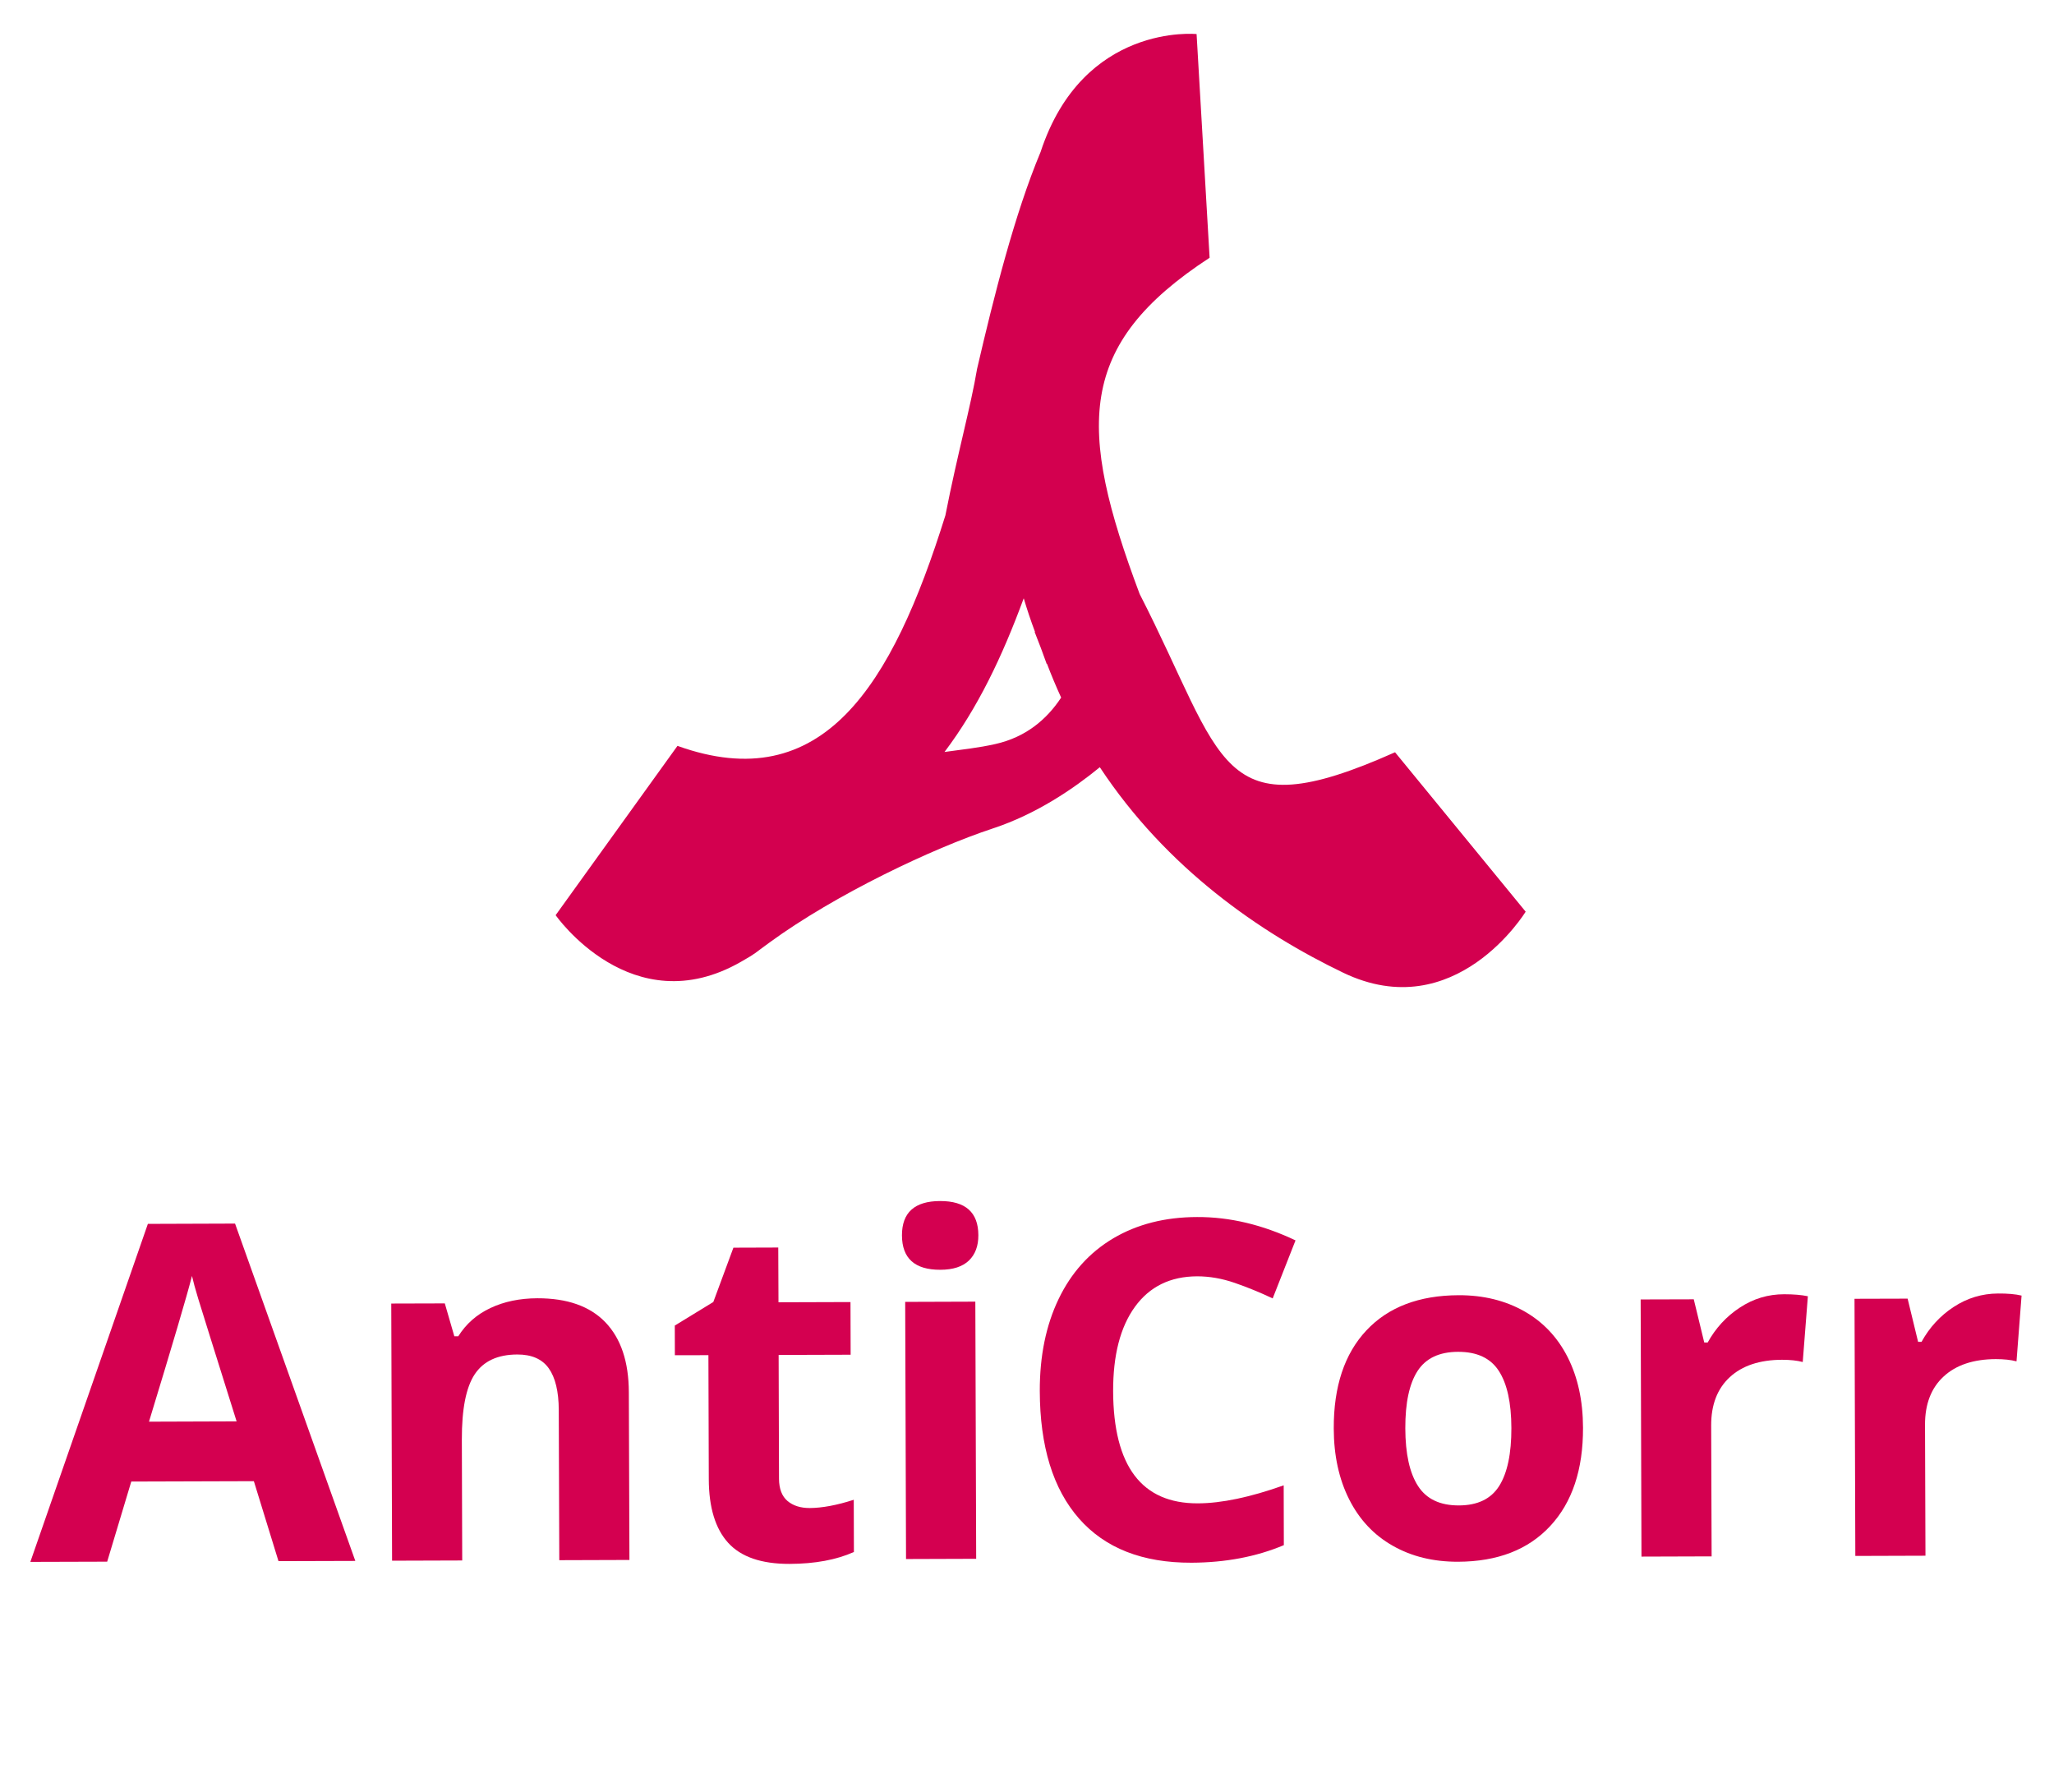
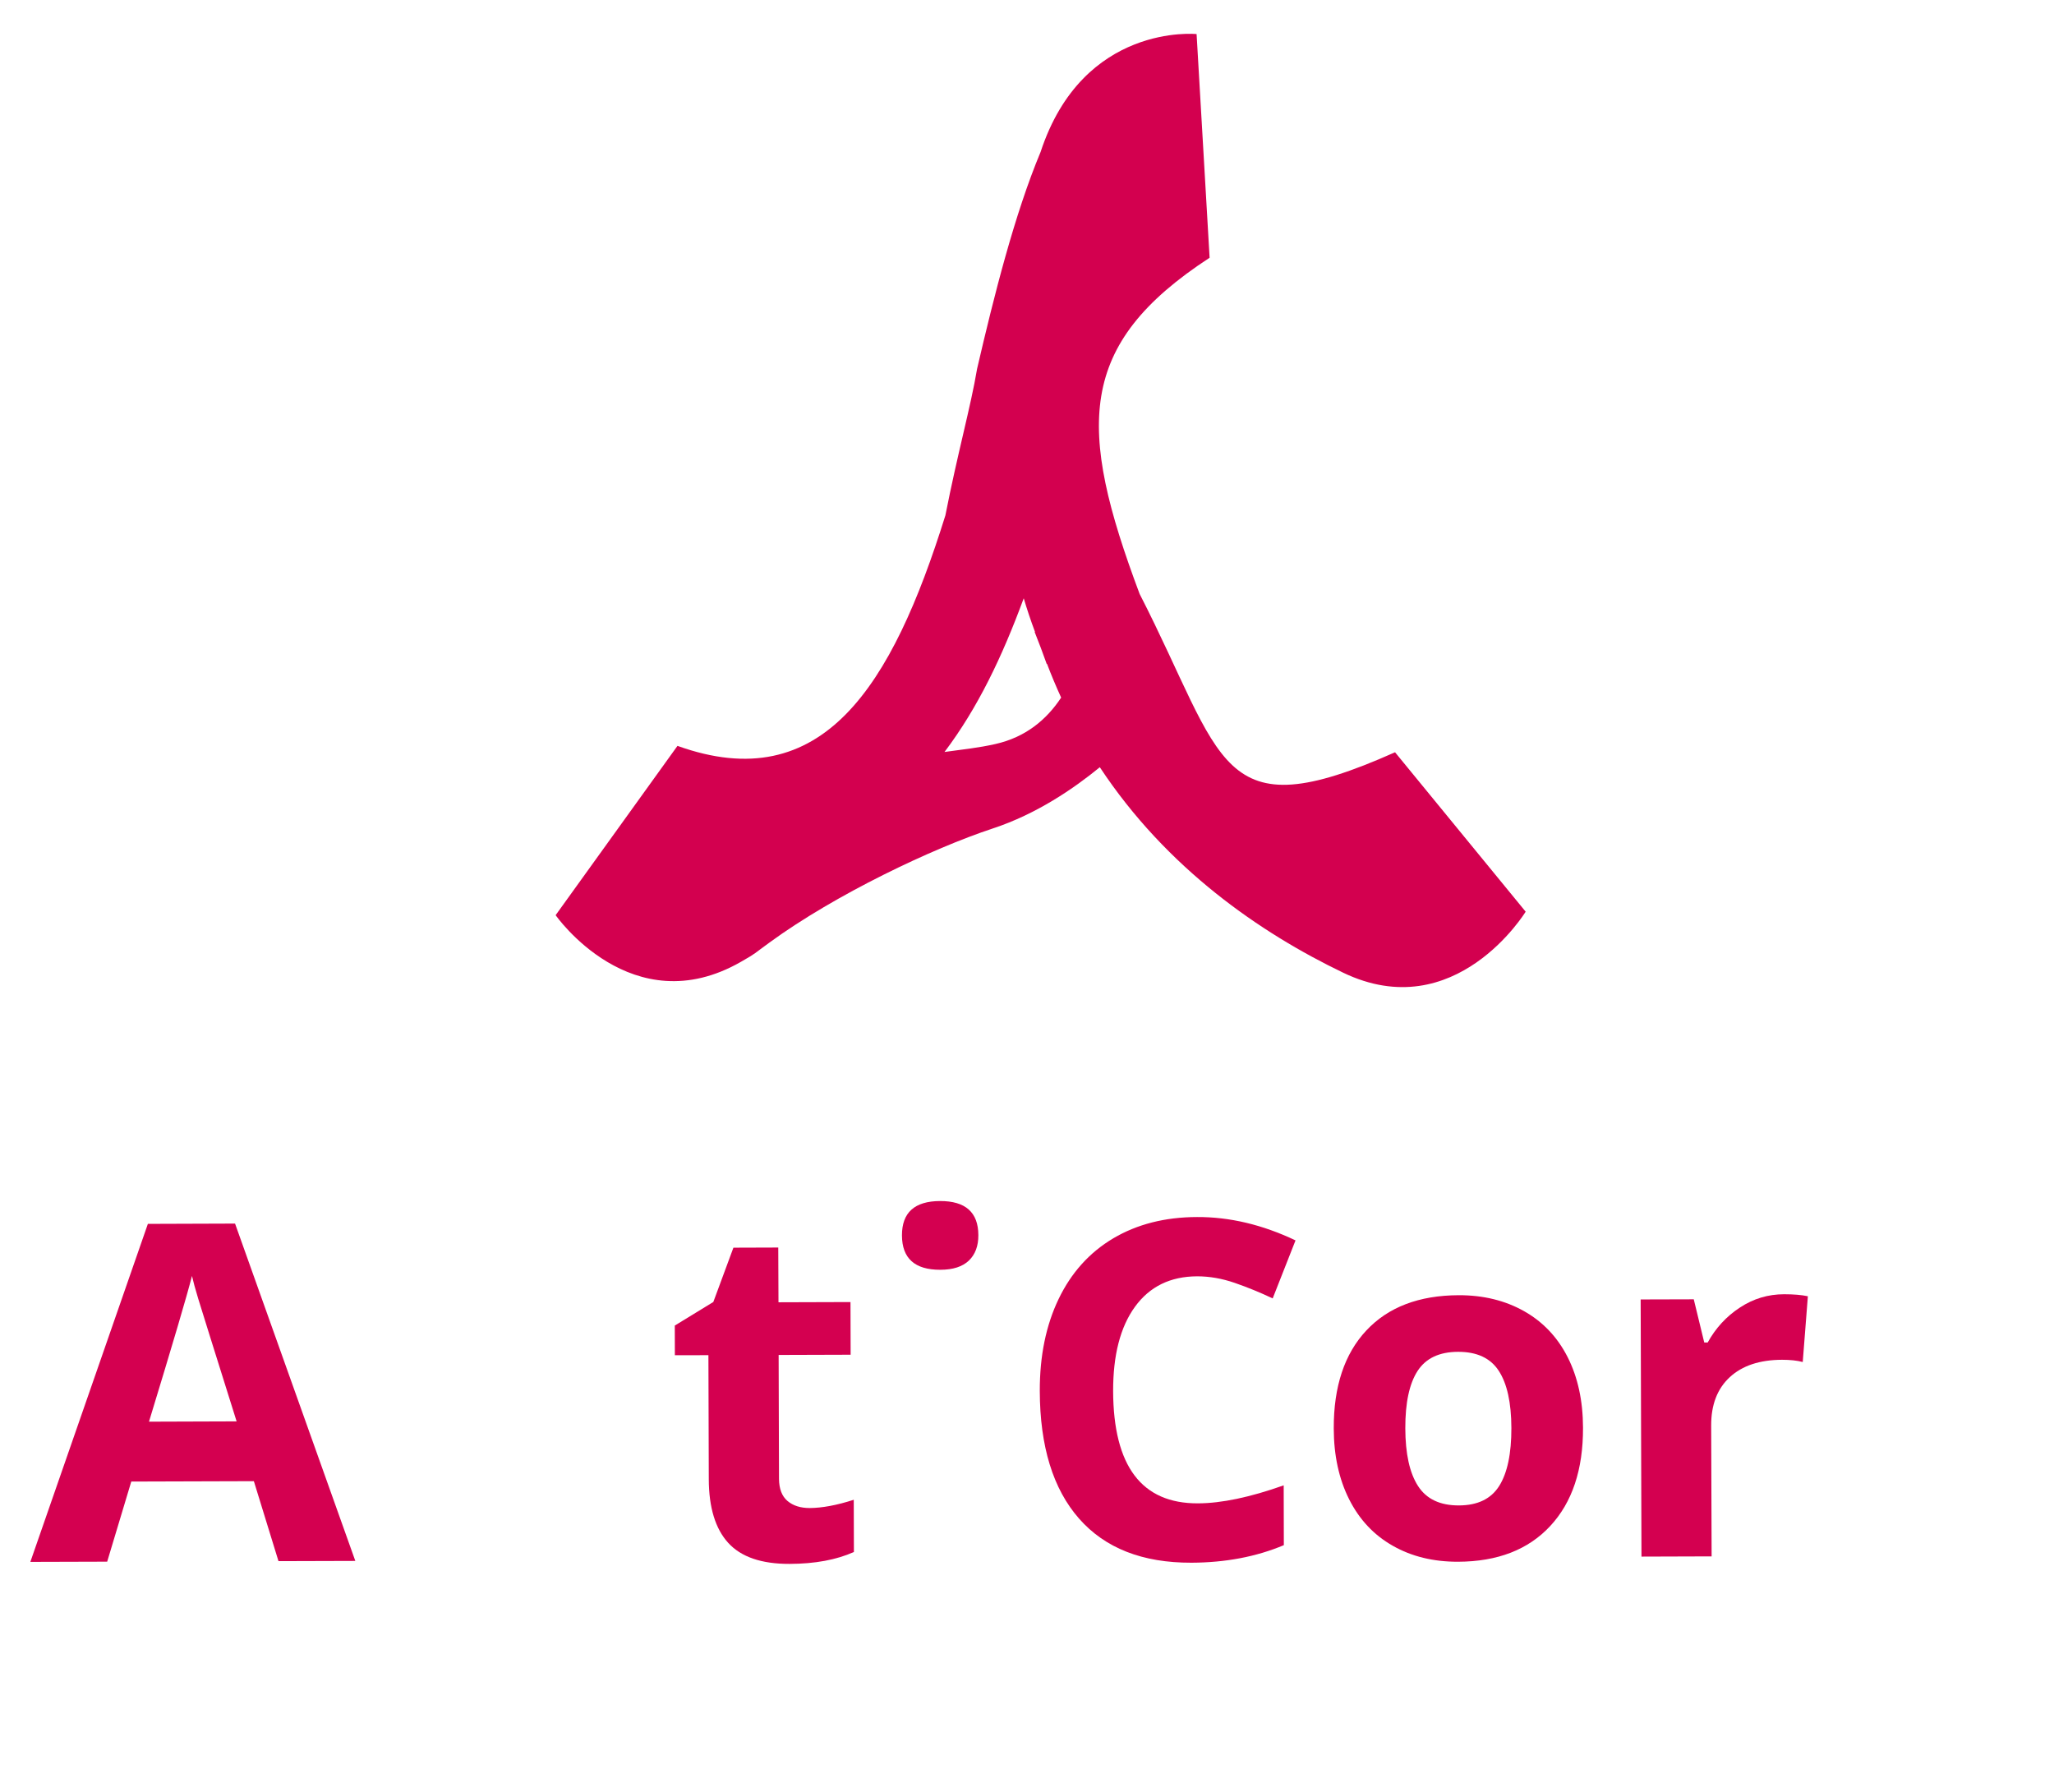
<svg xmlns="http://www.w3.org/2000/svg" version="1.1" id="Layer_1" x="0px" y="0px" viewBox="0 0 276.14 240.91" style="enable-background:new 0 0 276.14 240.91;" xml:space="preserve">
  <style type="text/css">
	.st0{fill:#D40050;}
	.st1{fill:#D3004F;}
</style>
  <g>
    <path class="st0" d="M19.88,164.53l-15.8,45.44l10.33-0.03l3.24-10.77l16.48-0.05l3.31,10.75l10.33-0.03L31.6,164.49L19.88,164.53z    M20.03,191.12c3.18-10.42,5.11-16.95,5.78-19.59c0.17,0.74,0.44,1.75,0.83,3.03c0.39,1.28,2.11,6.78,5.17,16.52L20.03,191.12z" />
-     <path class="st0" d="M81.39,177.76c-2.09-2.17-5.14-3.24-9.16-3.23c-2.35,0.01-4.45,0.44-6.29,1.31c-1.84,0.86-3.28,2.13-4.33,3.8   l-0.53,0l-1.28-4.42l-7.2,0.02l0.11,34.57l9.43-0.03l-0.05-16.26c-0.01-4.08,0.56-7.01,1.73-8.77c1.17-1.76,3.07-2.65,5.71-2.66   c1.94-0.01,3.35,0.61,4.24,1.85c0.89,1.25,1.34,3.12,1.35,5.61l0.07,20.19l9.43-0.03l-0.08-22.54   C84.53,183.06,83.47,179.93,81.39,177.76z" />
    <path class="st0" d="M108.86,202.73c-1.24,0-2.23-0.31-2.99-0.95c-0.75-0.64-1.13-1.63-1.14-2.97l-0.05-16.66l9.68-0.03l-0.02-7.08   l-9.68,0.03l-0.03-7.36l-6.03,0.02l-2.7,7.3l-5.18,3.17l0.01,3.99l4.51-0.01l0.05,16.66c0.01,3.81,0.88,6.67,2.61,8.57   c1.73,1.9,4.48,2.84,8.25,2.83c3.42-0.01,6.31-0.55,8.65-1.6l-0.02-7.02C112.49,202.36,110.51,202.72,108.86,202.73z" />
-     <rect x="121.75" y="175" transform="matrix(1 -3.277616e-03 3.277616e-03 1 -0.63 0.415)" class="st0" width="9.43" height="34.57" />
    <path class="st0" d="M126.38,161.46c-3.42,0.01-5.13,1.55-5.12,4.62c0.01,3.09,1.73,4.63,5.15,4.62c1.71,0,2.99-0.42,3.85-1.24   c0.85-0.82,1.28-1.96,1.27-3.42C131.52,162.98,129.8,161.45,126.38,161.46z" />
    <path class="st0" d="M160.95,171.58c1.65,0,3.33,0.29,5.04,0.88c1.71,0.59,3.42,1.29,5.11,2.09l3.07-7.8   c-4.44-2.11-8.85-3.16-13.24-3.14c-4.31,0.01-8.06,0.97-11.26,2.86c-3.2,1.9-5.65,4.62-7.35,8.16c-1.7,3.54-2.54,7.66-2.53,12.36   c0.02,7.46,1.78,13.18,5.28,17.16c3.5,3.98,8.53,5.95,15.11,5.93c4.58-0.02,8.71-0.8,12.42-2.36l-0.02-8.04   c-4.51,1.6-8.35,2.41-11.53,2.42c-7.56,0.03-11.36-5-11.4-15.08c-0.01-4.84,0.96-8.62,2.93-11.34   C154.55,172.96,157.34,171.59,160.95,171.58z" />
    <path class="st0" d="M204.89,176.26c-2.54-1.43-5.47-2.15-8.79-2.14c-5.34,0.02-9.47,1.6-12.41,4.74   c-2.94,3.14-4.4,7.54-4.38,13.18c0.01,3.63,0.7,6.8,2.07,9.52c1.37,2.72,3.32,4.8,5.86,6.24c2.54,1.45,5.47,2.16,8.79,2.15   c5.3-0.02,9.43-1.62,12.38-4.8c2.96-3.18,4.43-7.59,4.41-13.22c-0.01-3.63-0.7-6.79-2.07-9.49   C209.39,179.76,207.43,177.69,204.89,176.26z M201.56,199.75c-1.1,1.75-2.9,2.62-5.42,2.63c-2.54,0.01-4.37-0.86-5.5-2.61   c-1.13-1.75-1.7-4.33-1.71-7.75c-0.01-3.44,0.54-6.01,1.65-7.72c1.11-1.71,2.92-2.56,5.43-2.57c2.54-0.01,4.37,0.84,5.48,2.55   c1.12,1.71,1.69,4.27,1.7,7.69C203.2,195.41,202.65,198.01,201.56,199.75z" />
    <path class="st0" d="M233.91,175.78c-1.82,1.19-3.26,2.76-4.33,4.7l-0.46,0l-1.41-5.81l-7.14,0.02l0.11,34.57l9.43-0.03   l-0.06-17.59c-0.01-2.78,0.82-4.95,2.5-6.5c1.67-1.55,4.02-2.33,7.03-2.34c1.09,0,2.02,0.1,2.78,0.3l0.69-8.84   c-0.85-0.18-1.91-0.27-3.19-0.27C237.71,173.99,235.73,174.58,233.91,175.78z" />
-     <path class="st0" d="M268.61,173.89c-2.14,0.01-4.13,0.61-5.95,1.8c-1.82,1.19-3.26,2.76-4.33,4.7l-0.46,0l-1.41-5.81l-7.14,0.02   l0.11,34.57l9.43-0.03l-0.06-17.59c-0.01-2.78,0.82-4.95,2.5-6.5c1.67-1.55,4.02-2.33,7.02-2.34c1.09,0,2.02,0.1,2.78,0.3   l0.68-8.84C270.95,173.97,269.89,173.88,268.61,173.89z" />
  </g>
  <path class="st1" d="M187.55,101.13c-23.96,10.68-22.84,1.14-34.34-21.29c-8.39-22.37-8.5-33.5,9.41-45.19l-1.75-30.07  c0,0-15.25-1.56-20.97,15.84c-3.5,8.37-6.27,19.38-8.54,29.16c-0.85,5.08-2.62,11.33-4.26,19.7c-7.17,22.97-16.51,38-36.02,30.99  L74.7,123.03c0,0,10.25,14.69,24.93,6.26c2.23-1.28,1.57-0.96,3.83-2.59c8.84-6.45,21.89-12.65,30.02-15.33  c5.87-1.93,10.89-5.37,14.38-8.23c9,13.63,21.6,22.28,32.71,27.62c15.1,7.26,24.54-8.2,24.54-8.2L187.55,101.13z M133.83,100.02  c-2.35,0.53-4.28,0.71-6.85,1.07c4.47-5.92,7.76-12.81,10.65-20.66c0.45,1.51,0.95,3.01,1.51,4.5l-0.04,0.03  c0.28,0.75,0.55,1.42,0.83,2.14c0.26,0.72,0.51,1.41,0.79,2.16l0.04-0.02c0.59,1.56,1.23,3.07,1.9,4.54  C140.69,96.77,137.86,99.11,133.83,100.02z" />
</svg>